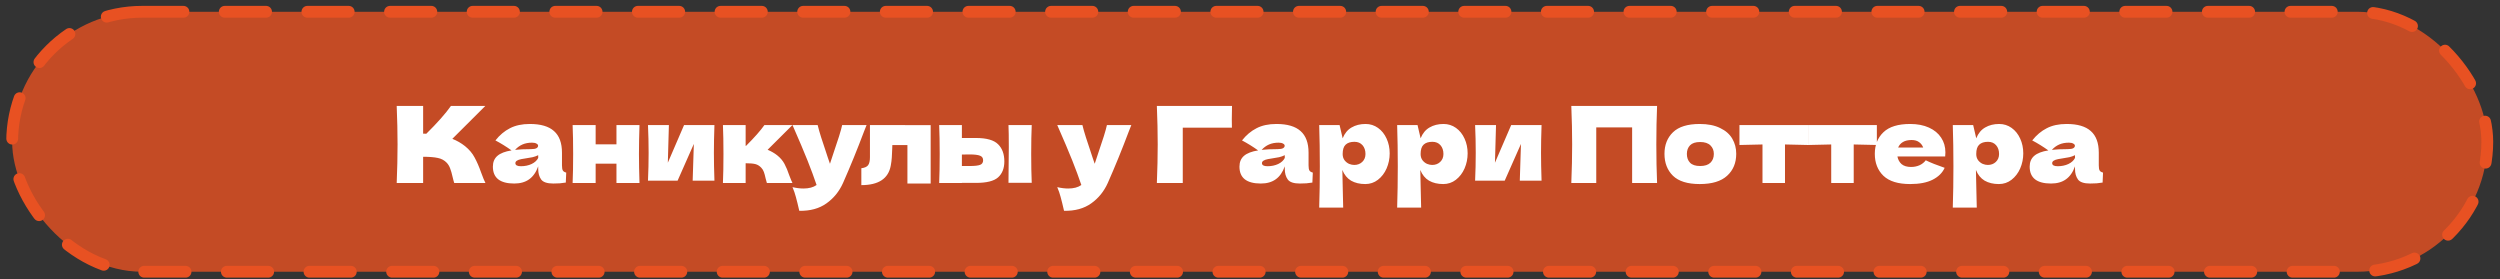
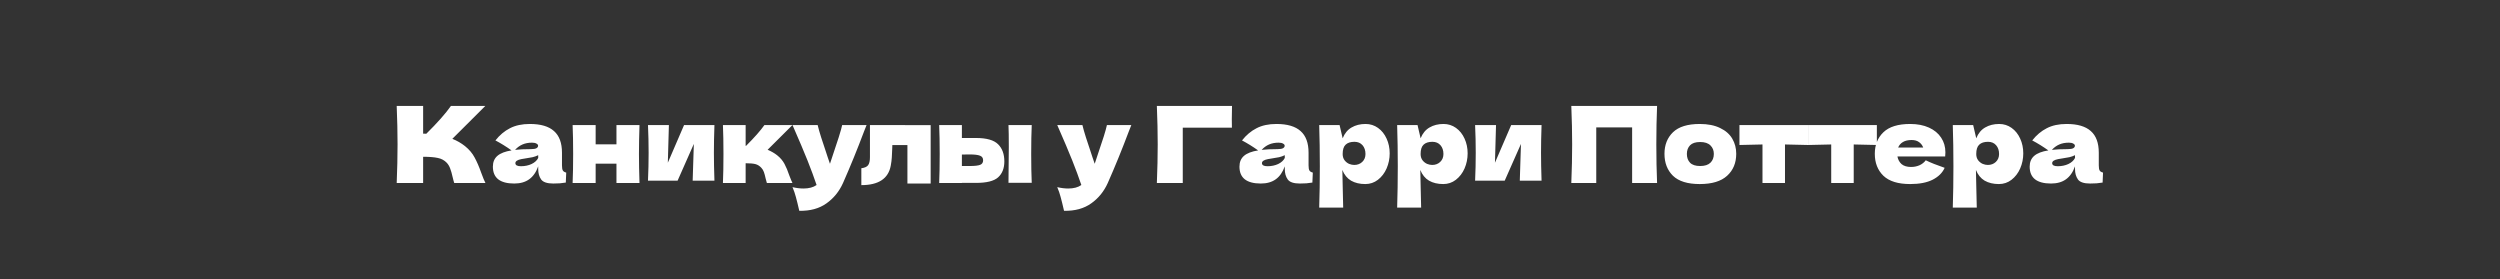
<svg xmlns="http://www.w3.org/2000/svg" width="331" height="37" viewBox="0 0 331 37" fill="none">
  <rect x="0" y="0" width="331" height="37" fill="#333333" stroke="none" />
-   <rect x="1.609" y="1.56" width="327.708" height="34.418" rx="17.209" fill="#E85122" fill-opacity="0.8" stroke="#E85122" stroke-width="1.562" stroke-linecap="round" stroke-dasharray="5.47 5.47" />
-   <path d="M61.574 19.352C62.127 19.801 62.549 20.303 62.839 20.855C63.139 21.399 63.429 22.069 63.71 22.865C63.945 23.512 64.132 23.966 64.273 24.229H60.141C60.084 24.069 60.009 23.793 59.916 23.399C59.822 22.968 59.719 22.608 59.606 22.317C59.504 22.027 59.353 21.774 59.157 21.558C58.838 21.221 58.44 21.005 57.962 20.912C57.494 20.809 56.847 20.757 56.023 20.757V24.229H52.523C52.598 22.411 52.636 20.71 52.636 19.127C52.636 17.543 52.598 15.843 52.523 14.025H56.023V17.693C56.116 17.703 56.257 17.707 56.444 17.707C57.906 16.264 58.993 15.037 59.705 14.025H64.258L59.888 18.382C60.506 18.625 61.068 18.949 61.574 19.352ZM74.406 21.895C74.406 22.214 74.444 22.439 74.518 22.57C74.593 22.701 74.743 22.795 74.968 22.851L74.912 24.172C74.612 24.219 74.35 24.252 74.125 24.271C73.909 24.289 73.619 24.299 73.254 24.299C72.448 24.299 71.914 24.121 71.651 23.765C71.389 23.399 71.258 22.936 71.258 22.373V22.022C70.986 22.79 70.588 23.362 70.063 23.737C69.548 24.111 68.887 24.299 68.082 24.299C67.145 24.299 66.437 24.111 65.959 23.737C65.491 23.362 65.257 22.804 65.257 22.064C65.257 21.455 65.458 20.977 65.861 20.631C66.264 20.284 66.887 20.045 67.73 19.914C67.018 19.408 66.306 18.968 65.594 18.593C66.156 17.881 66.798 17.342 67.519 16.977C68.241 16.602 69.117 16.414 70.147 16.414C71.59 16.414 72.659 16.728 73.352 17.356C74.055 17.974 74.406 18.93 74.406 20.223V21.895ZM70.443 18.888C69.965 18.888 69.543 18.968 69.178 19.127C68.812 19.286 68.484 19.525 68.194 19.843C68.756 19.778 69.459 19.745 70.302 19.745C70.649 19.745 70.892 19.703 71.033 19.619C71.174 19.534 71.244 19.427 71.244 19.295C71.244 19.183 71.174 19.089 71.033 19.014C70.892 18.93 70.696 18.888 70.443 18.888ZM68.967 22.008C69.492 22.008 69.965 21.91 70.386 21.713C70.808 21.507 71.099 21.24 71.258 20.912V20.546C71.033 20.659 70.785 20.748 70.513 20.813C70.241 20.869 69.913 20.926 69.529 20.982L69.023 21.066C68.499 21.169 68.236 21.347 68.236 21.6C68.236 21.872 68.48 22.008 68.967 22.008ZM84.669 16.555C84.622 17.979 84.598 19.258 84.598 20.392C84.598 21.525 84.622 22.804 84.669 24.229H81.619V21.671H78.864V24.229H75.814C75.861 23.16 75.885 21.881 75.885 20.392C75.885 18.902 75.861 17.623 75.814 16.555H78.864V19.113H81.619V16.555H84.669ZM94.591 16.555C94.544 17.913 94.52 19.141 94.52 20.237C94.52 21.315 94.544 22.542 94.591 23.919H91.709L91.864 19.056L89.714 23.919H85.793C85.849 22.683 85.877 21.455 85.877 20.237C85.877 19 85.849 17.773 85.793 16.555H88.561L88.421 21.544L90.571 16.555H94.591ZM102.897 20.56C103.319 20.898 103.642 21.277 103.867 21.699C104.092 22.12 104.303 22.626 104.5 23.217C104.696 23.732 104.837 24.069 104.921 24.229H101.534C101.506 24.163 101.45 23.957 101.365 23.61C101.291 23.263 101.216 22.987 101.141 22.781C101.066 22.565 100.953 22.378 100.803 22.219C100.569 21.966 100.307 21.802 100.016 21.727C99.726 21.652 99.295 21.614 98.723 21.614V24.229H95.716C95.763 23.16 95.786 21.881 95.786 20.392C95.786 18.902 95.763 17.623 95.716 16.555H98.723V19.309H98.779C99.894 18.195 100.705 17.276 101.211 16.555H104.921L101.633 19.829C102.12 20.036 102.541 20.279 102.897 20.56ZM114.736 16.555L114.412 17.37C113.522 19.741 112.59 22.027 111.616 24.229C111.11 25.353 110.379 26.252 109.423 26.927C108.467 27.611 107.268 27.939 105.825 27.911C105.647 27.133 105.497 26.524 105.375 26.084C105.263 25.653 105.113 25.217 104.926 24.777C105.441 24.898 105.924 24.959 106.373 24.959C107.104 24.959 107.685 24.805 108.116 24.495C107.779 23.493 107.38 22.416 106.921 21.263C106.462 20.111 105.797 18.541 104.926 16.555H108.257C108.369 17.023 108.524 17.567 108.72 18.185C108.917 18.803 109.114 19.398 109.311 19.97C109.367 20.148 109.456 20.42 109.578 20.785C109.709 21.141 109.812 21.441 109.887 21.685L110.252 20.574C110.955 18.541 111.372 17.201 111.503 16.555H114.736ZM123.22 24.299H120.142V19.211H118.146L118.132 19.647C118.123 20.096 118.104 20.495 118.076 20.841C118.057 21.179 118.01 21.544 117.935 21.938C117.617 23.652 116.319 24.51 114.042 24.51V22.275C114.483 22.219 114.783 22.083 114.942 21.867C115.101 21.642 115.181 21.296 115.181 20.827V16.555L123.22 16.569V24.299ZM129.223 18.27C130.619 18.27 131.593 18.546 132.146 19.099C132.699 19.642 132.975 20.401 132.975 21.375C132.975 22.284 132.699 22.987 132.146 23.484C131.603 23.971 130.628 24.215 129.223 24.215H127.354V24.229H124.346C124.393 23.16 124.416 21.881 124.416 20.392C124.416 18.902 124.393 17.623 124.346 16.555H127.354V18.27H129.223ZM136.601 16.555C136.555 17.604 136.531 18.878 136.531 20.378C136.531 21.867 136.555 23.142 136.601 24.2H133.523C133.552 22.317 133.566 20.734 133.566 19.45C133.566 18.166 133.552 17.201 133.523 16.555H136.601ZM128.38 21.98C129.045 21.98 129.509 21.928 129.771 21.825C130.033 21.722 130.164 21.521 130.164 21.221C130.164 20.921 130.029 20.72 129.757 20.616C129.485 20.504 129.026 20.448 128.38 20.448L127.354 20.462V21.98H128.38ZM149.789 16.555L149.466 17.37C148.576 19.741 147.644 22.027 146.669 24.229C146.163 25.353 145.432 26.252 144.477 26.927C143.521 27.611 142.322 27.939 140.879 27.911C140.701 27.133 140.551 26.524 140.429 26.084C140.317 25.653 140.167 25.217 139.979 24.777C140.495 24.898 140.977 24.959 141.427 24.959C142.158 24.959 142.739 24.805 143.17 24.495C142.832 23.493 142.434 22.416 141.975 21.263C141.516 20.111 140.851 18.541 139.979 16.555H143.31C143.423 17.023 143.577 17.567 143.774 18.185C143.971 18.803 144.167 19.398 144.364 19.97C144.42 20.148 144.509 20.42 144.631 20.785C144.762 21.141 144.865 21.441 144.94 21.685L145.306 20.574C146.009 18.541 146.426 17.201 146.557 16.555H149.789ZM156.598 24.229H153.168C153.243 22.401 153.281 20.701 153.281 19.127C153.281 17.543 153.243 15.843 153.168 14.025H163.119C163.1 14.793 163.091 15.379 163.091 15.782C163.091 16.278 163.095 16.653 163.105 16.906H156.598V24.229ZM173.253 21.895C173.253 22.214 173.291 22.439 173.366 22.57C173.441 22.701 173.591 22.795 173.816 22.851L173.759 24.172C173.459 24.219 173.197 24.252 172.972 24.271C172.757 24.289 172.466 24.299 172.101 24.299C171.295 24.299 170.761 24.121 170.499 23.765C170.236 23.399 170.105 22.936 170.105 22.373V22.022C169.833 22.79 169.435 23.362 168.911 23.737C168.395 24.111 167.735 24.299 166.929 24.299C165.992 24.299 165.284 24.111 164.807 23.737C164.338 23.362 164.104 22.804 164.104 22.064C164.104 21.455 164.305 20.977 164.708 20.631C165.111 20.284 165.734 20.045 166.577 19.914C165.865 19.408 165.153 18.968 164.441 18.593C165.003 17.881 165.645 17.342 166.367 16.977C167.088 16.602 167.964 16.414 168.995 16.414C170.438 16.414 171.506 16.728 172.199 17.356C172.902 17.974 173.253 18.93 173.253 20.223V21.895ZM169.29 18.888C168.812 18.888 168.391 18.968 168.025 19.127C167.66 19.286 167.332 19.525 167.041 19.843C167.603 19.778 168.306 19.745 169.149 19.745C169.496 19.745 169.74 19.703 169.88 19.619C170.021 19.534 170.091 19.427 170.091 19.295C170.091 19.183 170.021 19.089 169.88 19.014C169.74 18.93 169.543 18.888 169.29 18.888ZM167.814 22.008C168.339 22.008 168.812 21.91 169.234 21.713C169.655 21.507 169.946 21.24 170.105 20.912V20.546C169.88 20.659 169.632 20.748 169.36 20.813C169.089 20.869 168.761 20.926 168.376 20.982L167.871 21.066C167.346 21.169 167.083 21.347 167.083 21.6C167.083 21.872 167.327 22.008 167.814 22.008ZM180.804 16.414C181.413 16.414 181.961 16.588 182.448 16.934C182.935 17.281 183.315 17.754 183.586 18.354C183.858 18.944 183.994 19.595 183.994 20.307C183.994 21.01 183.858 21.675 183.586 22.303C183.315 22.922 182.93 23.423 182.434 23.807C181.947 24.182 181.389 24.369 180.761 24.369C180.031 24.369 179.403 24.219 178.878 23.919C178.363 23.61 177.979 23.137 177.726 22.5C177.726 23.034 177.744 23.891 177.782 25.072C177.819 26.215 177.838 27.021 177.838 27.489H174.662C174.718 25.746 174.746 23.924 174.746 22.022C174.746 20.12 174.718 18.298 174.662 16.555H177.36L177.768 18.312C178.03 17.656 178.424 17.178 178.948 16.878C179.473 16.569 180.091 16.414 180.804 16.414ZM179.3 21.839C179.721 21.839 180.073 21.708 180.354 21.446C180.644 21.174 180.789 20.823 180.789 20.392C180.789 19.914 180.658 19.525 180.396 19.225C180.134 18.925 179.778 18.775 179.328 18.775C178.812 18.775 178.424 18.902 178.161 19.155C177.899 19.398 177.768 19.811 177.768 20.392C177.768 20.72 177.852 20.996 178.021 21.221C178.189 21.436 178.391 21.596 178.625 21.699C178.859 21.792 179.084 21.839 179.3 21.839ZM191.125 16.414C191.734 16.414 192.282 16.588 192.769 16.934C193.256 17.281 193.636 17.754 193.907 18.354C194.179 18.944 194.315 19.595 194.315 20.307C194.315 21.01 194.179 21.675 193.907 22.303C193.636 22.922 193.252 23.423 192.755 23.807C192.268 24.182 191.71 24.369 191.083 24.369C190.352 24.369 189.724 24.219 189.199 23.919C188.684 23.61 188.3 23.137 188.047 22.5C188.047 23.034 188.066 23.891 188.103 25.072C188.14 26.215 188.159 27.021 188.159 27.489H184.983C185.039 25.746 185.067 23.924 185.067 22.022C185.067 20.12 185.039 18.298 184.983 16.555H187.681L188.089 18.312C188.351 17.656 188.745 17.178 189.27 16.878C189.794 16.569 190.413 16.414 191.125 16.414ZM189.621 21.839C190.042 21.839 190.394 21.708 190.675 21.446C190.965 21.174 191.111 20.823 191.111 20.392C191.111 19.914 190.979 19.525 190.717 19.225C190.455 18.925 190.099 18.775 189.649 18.775C189.134 18.775 188.745 18.902 188.482 19.155C188.22 19.398 188.089 19.811 188.089 20.392C188.089 20.72 188.173 20.996 188.342 21.221C188.511 21.436 188.712 21.596 188.946 21.699C189.18 21.792 189.405 21.839 189.621 21.839ZM204.102 16.555C204.055 17.913 204.032 19.141 204.032 20.237C204.032 21.315 204.055 22.542 204.102 23.919H201.221L201.376 19.056L199.225 23.919H195.304C195.36 22.683 195.388 21.455 195.388 20.237C195.388 19 195.36 17.773 195.304 16.555H198.073L197.932 21.544L200.083 16.555H204.102ZM219.397 14.025C219.331 15.608 219.298 17.309 219.298 19.127C219.298 20.945 219.331 22.645 219.397 24.229H216.094V16.864H211.344V24.229H208.041C208.116 22.411 208.153 20.71 208.153 19.127C208.153 17.543 208.116 15.843 208.041 14.025H219.397ZM225.042 24.369C223.44 24.369 222.26 24.004 221.501 23.273C220.751 22.533 220.376 21.563 220.376 20.364C220.376 19.192 220.751 18.241 221.501 17.511C222.26 16.78 223.44 16.414 225.042 16.414C226.12 16.414 227.019 16.592 227.741 16.948C228.472 17.295 229.01 17.768 229.357 18.368C229.704 18.958 229.877 19.623 229.877 20.364C229.877 21.572 229.474 22.542 228.668 23.273C227.872 24.004 226.663 24.369 225.042 24.369ZM225.099 21.98C225.708 21.98 226.162 21.835 226.462 21.544C226.762 21.254 226.912 20.865 226.912 20.378C226.912 19.919 226.762 19.544 226.462 19.253C226.162 18.953 225.708 18.803 225.099 18.803C224.49 18.803 224.045 18.949 223.763 19.239C223.482 19.53 223.342 19.909 223.342 20.378C223.342 20.865 223.482 21.254 223.763 21.544C224.045 21.835 224.49 21.98 225.099 21.98ZM239.397 19.197C237.991 19.16 236.97 19.136 236.333 19.127V24.229H233.353V19.127C232.725 19.136 231.709 19.16 230.303 19.197V16.555H239.397V19.197ZM248.496 19.197C247.091 19.16 246.069 19.136 245.432 19.127V24.229H242.453V19.127C241.825 19.136 240.808 19.16 239.403 19.197V16.555H248.496V19.197ZM255.8 20.715H251.218C251.293 21.127 251.476 21.465 251.766 21.727C252.066 21.98 252.488 22.106 253.031 22.106C253.424 22.106 253.795 22.031 254.141 21.881C254.488 21.722 254.764 21.502 254.97 21.221C255.598 21.53 256.432 21.863 257.472 22.219C257.182 22.875 256.652 23.399 255.884 23.793C255.125 24.177 254.132 24.369 252.904 24.369C251.312 24.369 250.131 24.004 249.363 23.273C248.604 22.533 248.224 21.563 248.224 20.364C248.224 19.192 248.604 18.241 249.363 17.511C250.122 16.78 251.302 16.414 252.904 16.414C253.86 16.414 254.689 16.574 255.392 16.892C256.095 17.211 256.634 17.656 257.008 18.227C257.383 18.79 257.571 19.436 257.571 20.167C257.571 20.41 257.561 20.593 257.542 20.715H255.8ZM253.101 18.537C252.633 18.537 252.249 18.625 251.949 18.803C251.649 18.982 251.438 19.225 251.316 19.534H254.633C254.521 19.235 254.338 18.996 254.085 18.818C253.832 18.63 253.504 18.537 253.101 18.537ZM264.691 16.414C265.3 16.414 265.848 16.588 266.335 16.934C266.822 17.281 267.202 17.754 267.473 18.354C267.745 18.944 267.881 19.595 267.881 20.307C267.881 21.01 267.745 21.675 267.473 22.303C267.202 22.922 266.817 23.423 266.321 23.807C265.834 24.182 265.276 24.369 264.648 24.369C263.918 24.369 263.29 24.219 262.765 23.919C262.25 23.61 261.866 23.137 261.613 22.5C261.613 23.034 261.631 23.891 261.669 25.072C261.706 26.215 261.725 27.021 261.725 27.489H258.549C258.605 25.746 258.633 23.924 258.633 22.022C258.633 20.12 258.605 18.298 258.549 16.555H261.247L261.655 18.312C261.917 17.656 262.311 17.178 262.835 16.878C263.36 16.569 263.979 16.414 264.691 16.414ZM263.187 21.839C263.608 21.839 263.96 21.708 264.241 21.446C264.531 21.174 264.677 20.823 264.677 20.392C264.677 19.914 264.545 19.525 264.283 19.225C264.021 18.925 263.665 18.775 263.215 18.775C262.7 18.775 262.311 18.902 262.048 19.155C261.786 19.398 261.655 19.811 261.655 20.392C261.655 20.72 261.739 20.996 261.908 21.221C262.076 21.436 262.278 21.596 262.512 21.699C262.746 21.792 262.971 21.839 263.187 21.839ZM277.879 21.895C277.879 22.214 277.916 22.439 277.991 22.57C278.066 22.701 278.216 22.795 278.441 22.851L278.385 24.172C278.085 24.219 277.823 24.252 277.598 24.271C277.382 24.289 277.092 24.299 276.726 24.299C275.921 24.299 275.387 24.121 275.124 23.765C274.862 23.399 274.731 22.936 274.731 22.373V22.022C274.459 22.79 274.061 23.362 273.536 23.737C273.021 24.111 272.36 24.299 271.554 24.299C270.617 24.299 269.91 24.111 269.432 23.737C268.964 23.362 268.729 22.804 268.729 22.064C268.729 21.455 268.931 20.977 269.334 20.631C269.737 20.284 270.36 20.045 271.203 19.914C270.491 19.408 269.779 18.968 269.067 18.593C269.629 17.881 270.271 17.342 270.992 16.977C271.714 16.602 272.59 16.414 273.62 16.414C275.063 16.414 276.131 16.728 276.825 17.356C277.528 17.974 277.879 18.93 277.879 20.223V21.895ZM273.916 18.888C273.438 18.888 273.016 18.968 272.651 19.127C272.285 19.286 271.957 19.525 271.667 19.843C272.229 19.778 272.932 19.745 273.775 19.745C274.122 19.745 274.365 19.703 274.506 19.619C274.646 19.534 274.717 19.427 274.717 19.295C274.717 19.183 274.646 19.089 274.506 19.014C274.365 18.93 274.169 18.888 273.916 18.888ZM272.44 22.008C272.965 22.008 273.438 21.91 273.859 21.713C274.281 21.507 274.571 21.24 274.731 20.912V20.546C274.506 20.659 274.258 20.748 273.986 20.813C273.714 20.869 273.386 20.926 273.002 20.982L272.496 21.066C271.971 21.169 271.709 21.347 271.709 21.6C271.709 21.872 271.953 22.008 272.44 22.008Z" fill="white" />
+   <path d="M61.574 19.352C62.127 19.801 62.549 20.303 62.839 20.855C63.139 21.399 63.429 22.069 63.71 22.865C63.945 23.512 64.132 23.966 64.273 24.229H60.141C60.084 24.069 60.009 23.793 59.916 23.399C59.822 22.968 59.719 22.608 59.606 22.317C59.504 22.027 59.353 21.774 59.157 21.558C58.838 21.221 58.44 21.005 57.962 20.912C57.494 20.809 56.847 20.757 56.023 20.757V24.229H52.523C52.598 22.411 52.636 20.71 52.636 19.127C52.636 17.543 52.598 15.843 52.523 14.025H56.023V17.693C56.116 17.703 56.257 17.707 56.444 17.707C57.906 16.264 58.993 15.037 59.705 14.025H64.258L59.888 18.382C60.506 18.625 61.068 18.949 61.574 19.352ZM74.406 21.895C74.406 22.214 74.444 22.439 74.518 22.57C74.593 22.701 74.743 22.795 74.968 22.851L74.912 24.172C74.612 24.219 74.35 24.252 74.125 24.271C73.909 24.289 73.619 24.299 73.254 24.299C72.448 24.299 71.914 24.121 71.651 23.765C71.389 23.399 71.258 22.936 71.258 22.373V22.022C70.986 22.79 70.588 23.362 70.063 23.737C69.548 24.111 68.887 24.299 68.082 24.299C67.145 24.299 66.437 24.111 65.959 23.737C65.491 23.362 65.257 22.804 65.257 22.064C65.257 21.455 65.458 20.977 65.861 20.631C66.264 20.284 66.887 20.045 67.73 19.914C67.018 19.408 66.306 18.968 65.594 18.593C66.156 17.881 66.798 17.342 67.519 16.977C68.241 16.602 69.117 16.414 70.147 16.414C71.59 16.414 72.659 16.728 73.352 17.356C74.055 17.974 74.406 18.93 74.406 20.223V21.895ZM70.443 18.888C69.965 18.888 69.543 18.968 69.178 19.127C68.812 19.286 68.484 19.525 68.194 19.843C68.756 19.778 69.459 19.745 70.302 19.745C70.649 19.745 70.892 19.703 71.033 19.619C71.174 19.534 71.244 19.427 71.244 19.295C71.244 19.183 71.174 19.089 71.033 19.014C70.892 18.93 70.696 18.888 70.443 18.888ZM68.967 22.008C69.492 22.008 69.965 21.91 70.386 21.713C70.808 21.507 71.099 21.24 71.258 20.912V20.546C71.033 20.659 70.785 20.748 70.513 20.813C70.241 20.869 69.913 20.926 69.529 20.982L69.023 21.066C68.499 21.169 68.236 21.347 68.236 21.6C68.236 21.872 68.48 22.008 68.967 22.008ZM84.669 16.555C84.622 17.979 84.598 19.258 84.598 20.392C84.598 21.525 84.622 22.804 84.669 24.229H81.619V21.671H78.864V24.229H75.814C75.861 23.16 75.885 21.881 75.885 20.392C75.885 18.902 75.861 17.623 75.814 16.555H78.864V19.113H81.619V16.555H84.669ZM94.591 16.555C94.544 17.913 94.52 19.141 94.52 20.237C94.52 21.315 94.544 22.542 94.591 23.919H91.709L91.864 19.056L89.714 23.919H85.793C85.849 22.683 85.877 21.455 85.877 20.237C85.877 19 85.849 17.773 85.793 16.555H88.561L88.421 21.544L90.571 16.555H94.591ZM102.897 20.56C103.319 20.898 103.642 21.277 103.867 21.699C104.092 22.12 104.303 22.626 104.5 23.217C104.696 23.732 104.837 24.069 104.921 24.229H101.534C101.506 24.163 101.45 23.957 101.365 23.61C101.291 23.263 101.216 22.987 101.141 22.781C101.066 22.565 100.953 22.378 100.803 22.219C100.569 21.966 100.307 21.802 100.016 21.727C99.726 21.652 99.295 21.614 98.723 21.614V24.229H95.716C95.763 23.16 95.786 21.881 95.786 20.392C95.786 18.902 95.763 17.623 95.716 16.555H98.723V19.309H98.779C99.894 18.195 100.705 17.276 101.211 16.555H104.921L101.633 19.829C102.12 20.036 102.541 20.279 102.897 20.56ZM114.736 16.555L114.412 17.37C113.522 19.741 112.59 22.027 111.616 24.229C111.11 25.353 110.379 26.252 109.423 26.927C108.467 27.611 107.268 27.939 105.825 27.911C105.647 27.133 105.497 26.524 105.375 26.084C105.263 25.653 105.113 25.217 104.926 24.777C105.441 24.898 105.924 24.959 106.373 24.959C107.104 24.959 107.685 24.805 108.116 24.495C107.779 23.493 107.38 22.416 106.921 21.263C106.462 20.111 105.797 18.541 104.926 16.555H108.257C108.369 17.023 108.524 17.567 108.72 18.185C108.917 18.803 109.114 19.398 109.311 19.97C109.367 20.148 109.456 20.42 109.578 20.785C109.709 21.141 109.812 21.441 109.887 21.685C110.955 18.541 111.372 17.201 111.503 16.555H114.736ZM123.22 24.299H120.142V19.211H118.146L118.132 19.647C118.123 20.096 118.104 20.495 118.076 20.841C118.057 21.179 118.01 21.544 117.935 21.938C117.617 23.652 116.319 24.51 114.042 24.51V22.275C114.483 22.219 114.783 22.083 114.942 21.867C115.101 21.642 115.181 21.296 115.181 20.827V16.555L123.22 16.569V24.299ZM129.223 18.27C130.619 18.27 131.593 18.546 132.146 19.099C132.699 19.642 132.975 20.401 132.975 21.375C132.975 22.284 132.699 22.987 132.146 23.484C131.603 23.971 130.628 24.215 129.223 24.215H127.354V24.229H124.346C124.393 23.16 124.416 21.881 124.416 20.392C124.416 18.902 124.393 17.623 124.346 16.555H127.354V18.27H129.223ZM136.601 16.555C136.555 17.604 136.531 18.878 136.531 20.378C136.531 21.867 136.555 23.142 136.601 24.2H133.523C133.552 22.317 133.566 20.734 133.566 19.45C133.566 18.166 133.552 17.201 133.523 16.555H136.601ZM128.38 21.98C129.045 21.98 129.509 21.928 129.771 21.825C130.033 21.722 130.164 21.521 130.164 21.221C130.164 20.921 130.029 20.72 129.757 20.616C129.485 20.504 129.026 20.448 128.38 20.448L127.354 20.462V21.98H128.38ZM149.789 16.555L149.466 17.37C148.576 19.741 147.644 22.027 146.669 24.229C146.163 25.353 145.432 26.252 144.477 26.927C143.521 27.611 142.322 27.939 140.879 27.911C140.701 27.133 140.551 26.524 140.429 26.084C140.317 25.653 140.167 25.217 139.979 24.777C140.495 24.898 140.977 24.959 141.427 24.959C142.158 24.959 142.739 24.805 143.17 24.495C142.832 23.493 142.434 22.416 141.975 21.263C141.516 20.111 140.851 18.541 139.979 16.555H143.31C143.423 17.023 143.577 17.567 143.774 18.185C143.971 18.803 144.167 19.398 144.364 19.97C144.42 20.148 144.509 20.42 144.631 20.785C144.762 21.141 144.865 21.441 144.94 21.685L145.306 20.574C146.009 18.541 146.426 17.201 146.557 16.555H149.789ZM156.598 24.229H153.168C153.243 22.401 153.281 20.701 153.281 19.127C153.281 17.543 153.243 15.843 153.168 14.025H163.119C163.1 14.793 163.091 15.379 163.091 15.782C163.091 16.278 163.095 16.653 163.105 16.906H156.598V24.229ZM173.253 21.895C173.253 22.214 173.291 22.439 173.366 22.57C173.441 22.701 173.591 22.795 173.816 22.851L173.759 24.172C173.459 24.219 173.197 24.252 172.972 24.271C172.757 24.289 172.466 24.299 172.101 24.299C171.295 24.299 170.761 24.121 170.499 23.765C170.236 23.399 170.105 22.936 170.105 22.373V22.022C169.833 22.79 169.435 23.362 168.911 23.737C168.395 24.111 167.735 24.299 166.929 24.299C165.992 24.299 165.284 24.111 164.807 23.737C164.338 23.362 164.104 22.804 164.104 22.064C164.104 21.455 164.305 20.977 164.708 20.631C165.111 20.284 165.734 20.045 166.577 19.914C165.865 19.408 165.153 18.968 164.441 18.593C165.003 17.881 165.645 17.342 166.367 16.977C167.088 16.602 167.964 16.414 168.995 16.414C170.438 16.414 171.506 16.728 172.199 17.356C172.902 17.974 173.253 18.93 173.253 20.223V21.895ZM169.29 18.888C168.812 18.888 168.391 18.968 168.025 19.127C167.66 19.286 167.332 19.525 167.041 19.843C167.603 19.778 168.306 19.745 169.149 19.745C169.496 19.745 169.74 19.703 169.88 19.619C170.021 19.534 170.091 19.427 170.091 19.295C170.091 19.183 170.021 19.089 169.88 19.014C169.74 18.93 169.543 18.888 169.29 18.888ZM167.814 22.008C168.339 22.008 168.812 21.91 169.234 21.713C169.655 21.507 169.946 21.24 170.105 20.912V20.546C169.88 20.659 169.632 20.748 169.36 20.813C169.089 20.869 168.761 20.926 168.376 20.982L167.871 21.066C167.346 21.169 167.083 21.347 167.083 21.6C167.083 21.872 167.327 22.008 167.814 22.008ZM180.804 16.414C181.413 16.414 181.961 16.588 182.448 16.934C182.935 17.281 183.315 17.754 183.586 18.354C183.858 18.944 183.994 19.595 183.994 20.307C183.994 21.01 183.858 21.675 183.586 22.303C183.315 22.922 182.93 23.423 182.434 23.807C181.947 24.182 181.389 24.369 180.761 24.369C180.031 24.369 179.403 24.219 178.878 23.919C178.363 23.61 177.979 23.137 177.726 22.5C177.726 23.034 177.744 23.891 177.782 25.072C177.819 26.215 177.838 27.021 177.838 27.489H174.662C174.718 25.746 174.746 23.924 174.746 22.022C174.746 20.12 174.718 18.298 174.662 16.555H177.36L177.768 18.312C178.03 17.656 178.424 17.178 178.948 16.878C179.473 16.569 180.091 16.414 180.804 16.414ZM179.3 21.839C179.721 21.839 180.073 21.708 180.354 21.446C180.644 21.174 180.789 20.823 180.789 20.392C180.789 19.914 180.658 19.525 180.396 19.225C180.134 18.925 179.778 18.775 179.328 18.775C178.812 18.775 178.424 18.902 178.161 19.155C177.899 19.398 177.768 19.811 177.768 20.392C177.768 20.72 177.852 20.996 178.021 21.221C178.189 21.436 178.391 21.596 178.625 21.699C178.859 21.792 179.084 21.839 179.3 21.839ZM191.125 16.414C191.734 16.414 192.282 16.588 192.769 16.934C193.256 17.281 193.636 17.754 193.907 18.354C194.179 18.944 194.315 19.595 194.315 20.307C194.315 21.01 194.179 21.675 193.907 22.303C193.636 22.922 193.252 23.423 192.755 23.807C192.268 24.182 191.71 24.369 191.083 24.369C190.352 24.369 189.724 24.219 189.199 23.919C188.684 23.61 188.3 23.137 188.047 22.5C188.047 23.034 188.066 23.891 188.103 25.072C188.14 26.215 188.159 27.021 188.159 27.489H184.983C185.039 25.746 185.067 23.924 185.067 22.022C185.067 20.12 185.039 18.298 184.983 16.555H187.681L188.089 18.312C188.351 17.656 188.745 17.178 189.27 16.878C189.794 16.569 190.413 16.414 191.125 16.414ZM189.621 21.839C190.042 21.839 190.394 21.708 190.675 21.446C190.965 21.174 191.111 20.823 191.111 20.392C191.111 19.914 190.979 19.525 190.717 19.225C190.455 18.925 190.099 18.775 189.649 18.775C189.134 18.775 188.745 18.902 188.482 19.155C188.22 19.398 188.089 19.811 188.089 20.392C188.089 20.72 188.173 20.996 188.342 21.221C188.511 21.436 188.712 21.596 188.946 21.699C189.18 21.792 189.405 21.839 189.621 21.839ZM204.102 16.555C204.055 17.913 204.032 19.141 204.032 20.237C204.032 21.315 204.055 22.542 204.102 23.919H201.221L201.376 19.056L199.225 23.919H195.304C195.36 22.683 195.388 21.455 195.388 20.237C195.388 19 195.36 17.773 195.304 16.555H198.073L197.932 21.544L200.083 16.555H204.102ZM219.397 14.025C219.331 15.608 219.298 17.309 219.298 19.127C219.298 20.945 219.331 22.645 219.397 24.229H216.094V16.864H211.344V24.229H208.041C208.116 22.411 208.153 20.71 208.153 19.127C208.153 17.543 208.116 15.843 208.041 14.025H219.397ZM225.042 24.369C223.44 24.369 222.26 24.004 221.501 23.273C220.751 22.533 220.376 21.563 220.376 20.364C220.376 19.192 220.751 18.241 221.501 17.511C222.26 16.78 223.44 16.414 225.042 16.414C226.12 16.414 227.019 16.592 227.741 16.948C228.472 17.295 229.01 17.768 229.357 18.368C229.704 18.958 229.877 19.623 229.877 20.364C229.877 21.572 229.474 22.542 228.668 23.273C227.872 24.004 226.663 24.369 225.042 24.369ZM225.099 21.98C225.708 21.98 226.162 21.835 226.462 21.544C226.762 21.254 226.912 20.865 226.912 20.378C226.912 19.919 226.762 19.544 226.462 19.253C226.162 18.953 225.708 18.803 225.099 18.803C224.49 18.803 224.045 18.949 223.763 19.239C223.482 19.53 223.342 19.909 223.342 20.378C223.342 20.865 223.482 21.254 223.763 21.544C224.045 21.835 224.49 21.98 225.099 21.98ZM239.397 19.197C237.991 19.16 236.97 19.136 236.333 19.127V24.229H233.353V19.127C232.725 19.136 231.709 19.16 230.303 19.197V16.555H239.397V19.197ZM248.496 19.197C247.091 19.16 246.069 19.136 245.432 19.127V24.229H242.453V19.127C241.825 19.136 240.808 19.16 239.403 19.197V16.555H248.496V19.197ZM255.8 20.715H251.218C251.293 21.127 251.476 21.465 251.766 21.727C252.066 21.98 252.488 22.106 253.031 22.106C253.424 22.106 253.795 22.031 254.141 21.881C254.488 21.722 254.764 21.502 254.97 21.221C255.598 21.53 256.432 21.863 257.472 22.219C257.182 22.875 256.652 23.399 255.884 23.793C255.125 24.177 254.132 24.369 252.904 24.369C251.312 24.369 250.131 24.004 249.363 23.273C248.604 22.533 248.224 21.563 248.224 20.364C248.224 19.192 248.604 18.241 249.363 17.511C250.122 16.78 251.302 16.414 252.904 16.414C253.86 16.414 254.689 16.574 255.392 16.892C256.095 17.211 256.634 17.656 257.008 18.227C257.383 18.79 257.571 19.436 257.571 20.167C257.571 20.41 257.561 20.593 257.542 20.715H255.8ZM253.101 18.537C252.633 18.537 252.249 18.625 251.949 18.803C251.649 18.982 251.438 19.225 251.316 19.534H254.633C254.521 19.235 254.338 18.996 254.085 18.818C253.832 18.63 253.504 18.537 253.101 18.537ZM264.691 16.414C265.3 16.414 265.848 16.588 266.335 16.934C266.822 17.281 267.202 17.754 267.473 18.354C267.745 18.944 267.881 19.595 267.881 20.307C267.881 21.01 267.745 21.675 267.473 22.303C267.202 22.922 266.817 23.423 266.321 23.807C265.834 24.182 265.276 24.369 264.648 24.369C263.918 24.369 263.29 24.219 262.765 23.919C262.25 23.61 261.866 23.137 261.613 22.5C261.613 23.034 261.631 23.891 261.669 25.072C261.706 26.215 261.725 27.021 261.725 27.489H258.549C258.605 25.746 258.633 23.924 258.633 22.022C258.633 20.12 258.605 18.298 258.549 16.555H261.247L261.655 18.312C261.917 17.656 262.311 17.178 262.835 16.878C263.36 16.569 263.979 16.414 264.691 16.414ZM263.187 21.839C263.608 21.839 263.96 21.708 264.241 21.446C264.531 21.174 264.677 20.823 264.677 20.392C264.677 19.914 264.545 19.525 264.283 19.225C264.021 18.925 263.665 18.775 263.215 18.775C262.7 18.775 262.311 18.902 262.048 19.155C261.786 19.398 261.655 19.811 261.655 20.392C261.655 20.72 261.739 20.996 261.908 21.221C262.076 21.436 262.278 21.596 262.512 21.699C262.746 21.792 262.971 21.839 263.187 21.839ZM277.879 21.895C277.879 22.214 277.916 22.439 277.991 22.57C278.066 22.701 278.216 22.795 278.441 22.851L278.385 24.172C278.085 24.219 277.823 24.252 277.598 24.271C277.382 24.289 277.092 24.299 276.726 24.299C275.921 24.299 275.387 24.121 275.124 23.765C274.862 23.399 274.731 22.936 274.731 22.373V22.022C274.459 22.79 274.061 23.362 273.536 23.737C273.021 24.111 272.36 24.299 271.554 24.299C270.617 24.299 269.91 24.111 269.432 23.737C268.964 23.362 268.729 22.804 268.729 22.064C268.729 21.455 268.931 20.977 269.334 20.631C269.737 20.284 270.36 20.045 271.203 19.914C270.491 19.408 269.779 18.968 269.067 18.593C269.629 17.881 270.271 17.342 270.992 16.977C271.714 16.602 272.59 16.414 273.62 16.414C275.063 16.414 276.131 16.728 276.825 17.356C277.528 17.974 277.879 18.93 277.879 20.223V21.895ZM273.916 18.888C273.438 18.888 273.016 18.968 272.651 19.127C272.285 19.286 271.957 19.525 271.667 19.843C272.229 19.778 272.932 19.745 273.775 19.745C274.122 19.745 274.365 19.703 274.506 19.619C274.646 19.534 274.717 19.427 274.717 19.295C274.717 19.183 274.646 19.089 274.506 19.014C274.365 18.93 274.169 18.888 273.916 18.888ZM272.44 22.008C272.965 22.008 273.438 21.91 273.859 21.713C274.281 21.507 274.571 21.24 274.731 20.912V20.546C274.506 20.659 274.258 20.748 273.986 20.813C273.714 20.869 273.386 20.926 273.002 20.982L272.496 21.066C271.971 21.169 271.709 21.347 271.709 21.6C271.709 21.872 271.953 22.008 272.44 22.008Z" fill="white" />
</svg>